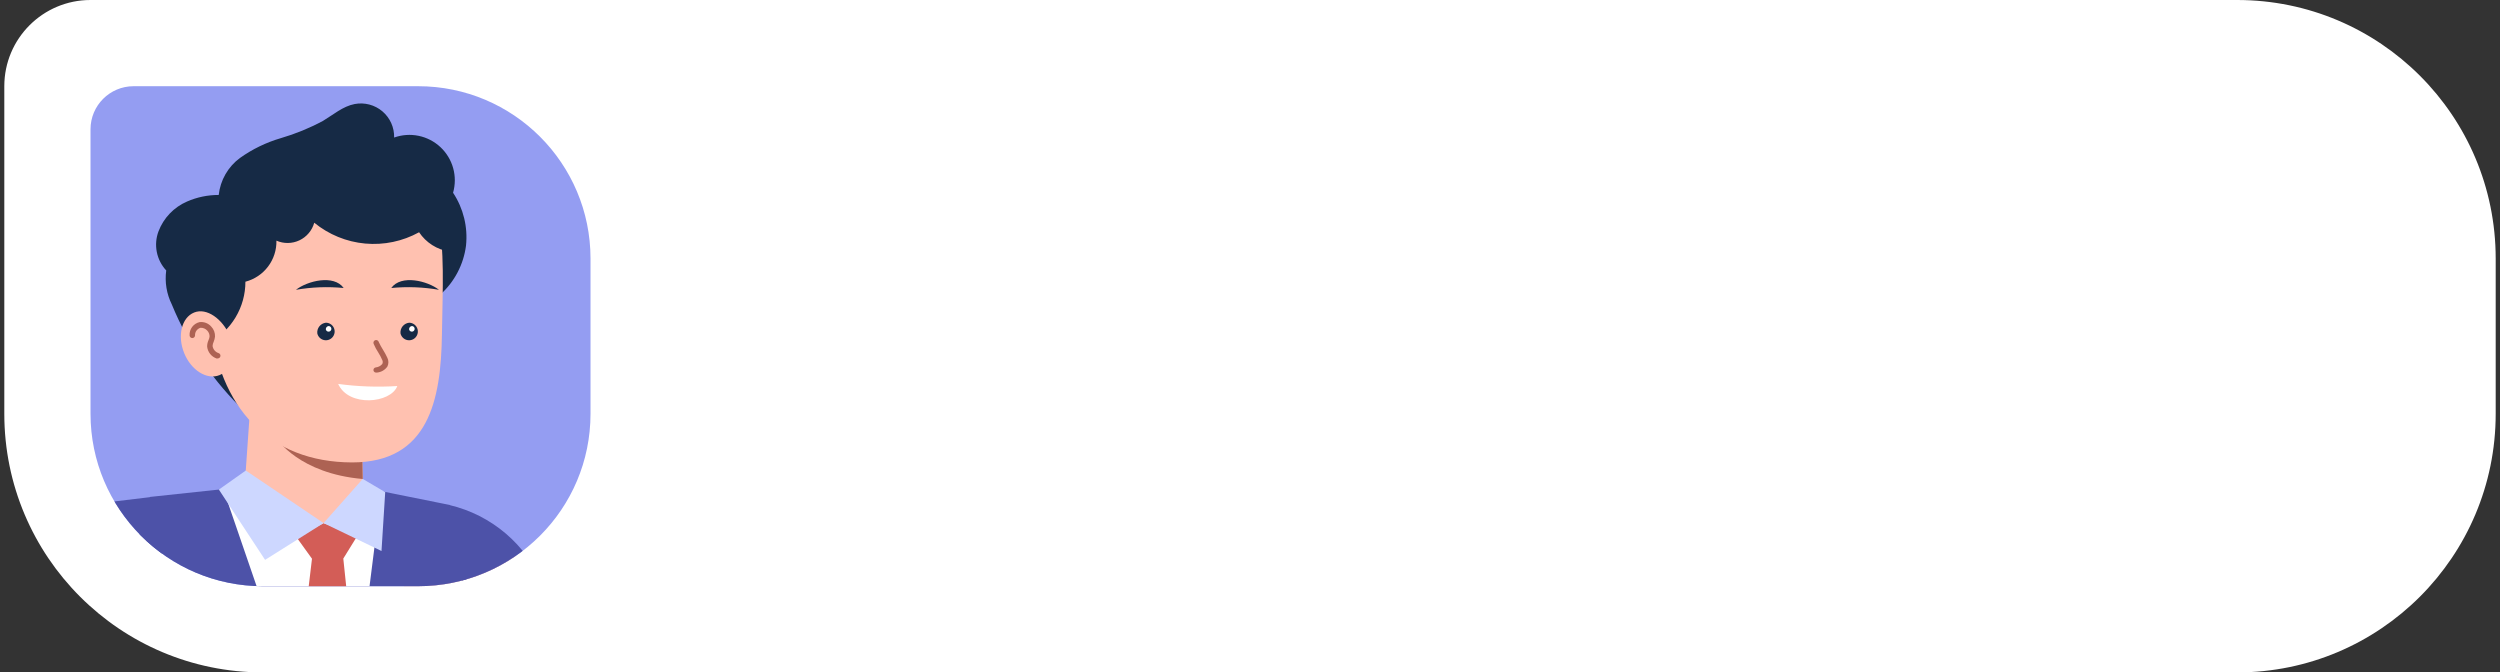
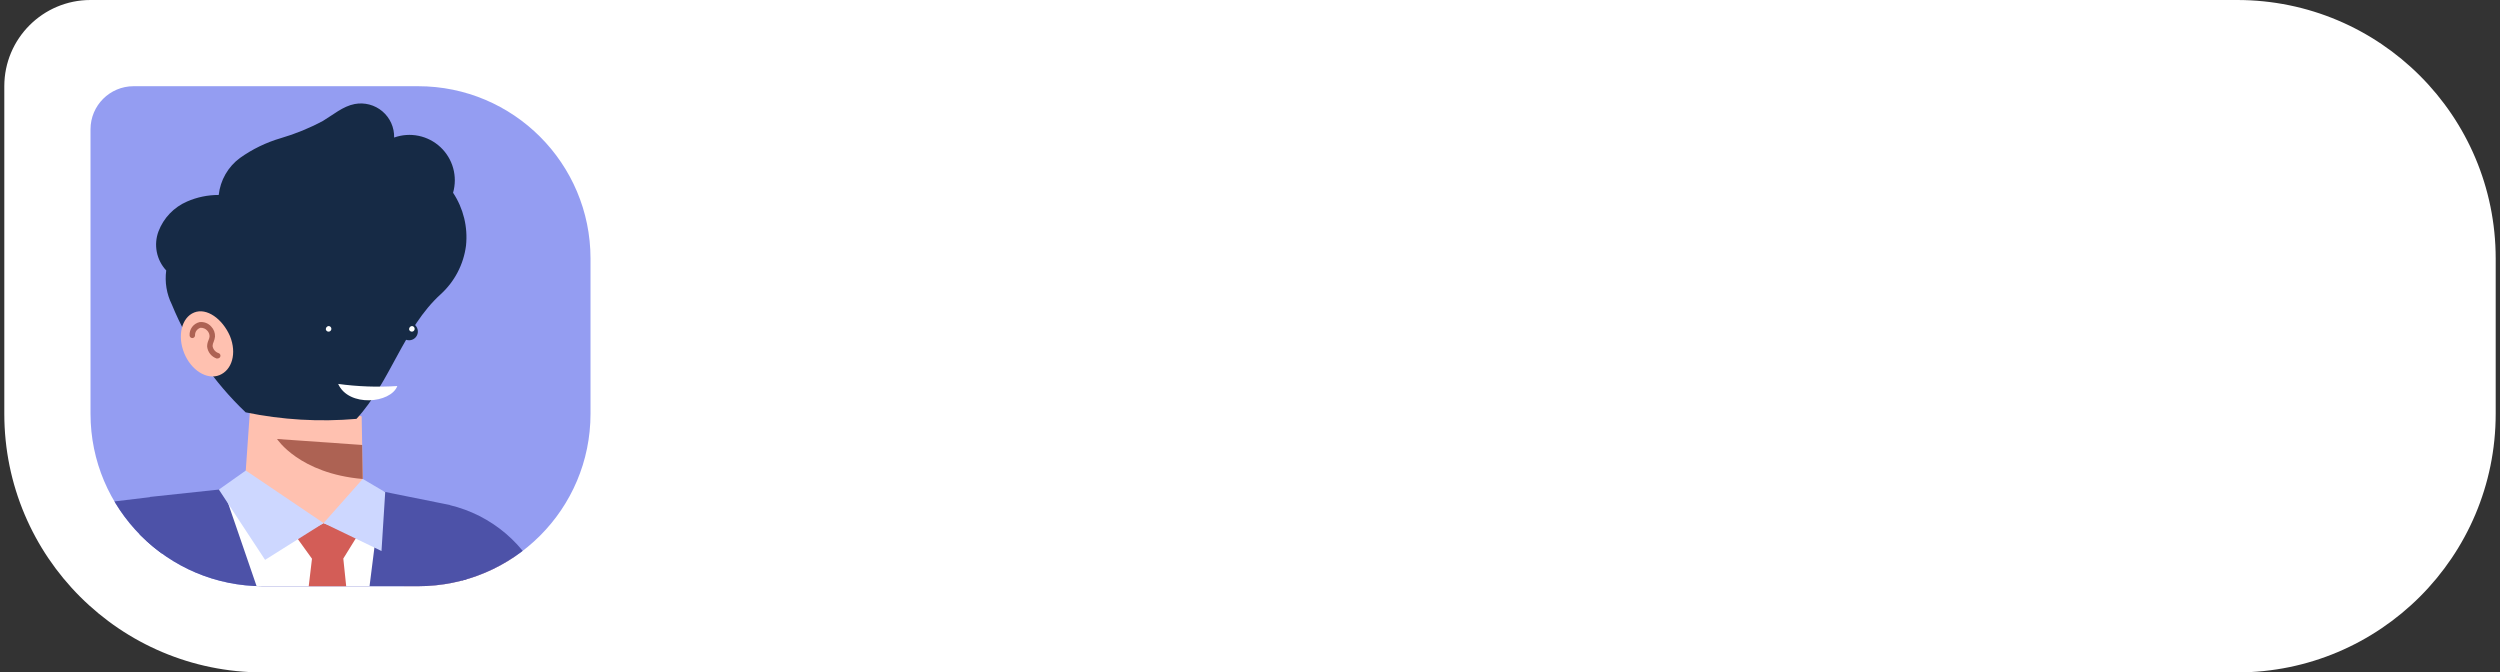
<svg xmlns="http://www.w3.org/2000/svg" width="290" height="78" viewBox="0 0 290 78" fill="none">
  <rect x="0" y="0" width="290" height="78" fill="#333333" stroke="none" />
  <path d="M0.5 10C0.5 4.477 4.977 0 10.5 0H259.5C276.069 0 289.5 13.431 289.5 30V48C289.5 64.569 276.069 78 259.5 78H30.5C13.931 78 0.5 64.569 0.5 48V10Z" fill="white" />
  <g clip-path="url(#clip0_60_901)">
    <path d="M10.5 15C10.5 12.239 12.739 10 15.5 10H48.5C59.546 10 68.5 18.954 68.5 30V48C68.5 59.046 59.546 68 48.5 68H30.5C19.454 68 10.5 59.046 10.5 48V15Z" fill="#949DF2" />
    <path d="M68.139 110.686C69.272 110.671 70.385 110.383 71.383 109.845C72.38 109.308 73.233 108.536 73.868 107.597C74.502 106.658 74.9 105.579 75.027 104.453C75.154 103.327 75.007 102.187 74.597 101.13L60.321 65.514C59.99 64.653 59.491 63.867 58.854 63.2C58.217 62.534 57.453 62.001 56.608 61.632C55.763 61.264 54.852 61.067 53.931 61.053C53.008 61.039 52.093 61.208 51.237 61.551C50.381 61.895 49.602 62.404 48.945 63.051C48.287 63.698 47.765 64.469 47.409 65.32C47.052 66.17 46.868 67.083 46.867 68.005C46.867 68.927 47.049 69.84 47.404 70.691L61.681 106.307C62.203 107.594 63.096 108.697 64.246 109.476C65.395 110.256 66.75 110.676 68.139 110.686Z" fill="#FFC1B0" />
    <path d="M58.179 85.871C60.189 101.797 62.084 125.585 62.654 144.95C44.669 146.559 26.566 146.318 8.629 144.231C10.103 127.428 10.902 104.043 9.375 85.722L17.404 57.643L37.085 55.537L52.195 58.582L58.179 85.871Z" fill="#4D52A8" />
    <path d="M25.897 56.739L39.349 95.883L44.254 57.003L36.989 55.537L25.897 56.739Z" fill="white" />
    <path d="M37.533 60.679L41.455 62.153L39.823 64.794L41.455 80.404L39.349 95.883L34.26 81.08L36.19 64.812L34.383 62.302L37.533 60.679Z" fill="#D35D57" />
    <path d="M42.157 92.873L60.583 95.883L59.706 93.329C59.136 93.329 58.548 93.408 57.951 93.426L52.16 58.591C54.559 59.159 56.788 60.289 58.665 61.888C60.541 63.486 62.011 65.508 62.953 67.787L71.499 88.46L76.527 100.744C76.966 101.815 77.181 102.964 77.16 104.122C77.139 105.279 76.881 106.42 76.404 107.474C75.587 109.292 74.16 110.766 72.37 111.642C70.579 112.517 68.539 112.737 66.603 112.265L37.427 105.158L42.157 92.873Z" fill="#4D52A8" />
    <path d="M17.396 112.844C17.805 112.844 18.213 112.808 18.616 112.739C20.432 112.416 22.045 111.385 23.101 109.873C24.158 108.361 24.57 106.491 24.249 104.675L17.545 66.909C17.437 65.966 17.138 65.055 16.665 64.231C16.191 63.408 15.555 62.691 14.794 62.123C14.033 61.555 13.164 61.149 12.241 60.929C11.317 60.71 10.358 60.682 9.423 60.847C8.488 61.012 7.597 61.366 6.804 61.888C6.011 62.411 5.334 63.09 4.813 63.884C4.292 64.677 3.94 65.57 3.777 66.505C3.614 67.44 3.644 68.399 3.865 69.322L10.569 107.106C10.855 108.71 11.695 110.164 12.942 111.212C14.19 112.261 15.766 112.839 17.396 112.844Z" fill="#FFC1B0" />
    <path d="M17.405 57.669L11.421 58.389C10.059 58.548 8.744 58.983 7.556 59.667C6.368 60.351 5.331 61.27 4.51 62.368C3.689 63.466 3.1 64.719 2.78 66.052C2.459 67.385 2.414 68.769 2.646 70.121L6.91 95.321C13.64 95.532 19.388 92.32 24.223 88.916L17.405 57.669Z" fill="#4D52A8" />
    <path d="M29.259 43.849L28.232 58.521C28.232 58.521 36.603 62.688 42.148 59.442L41.955 48.307L29.259 43.849Z" fill="#FFC1B0" />
    <path d="M44.684 57.09L42.078 55.555L37.532 60.679L44.254 63.917L44.684 57.09Z" fill="#CDD7FF" />
    <path d="M37.533 60.679L28.513 54.581L25.389 56.792L30.75 64.944L37.533 60.679Z" fill="#CDD7FF" />
    <path d="M42.078 55.563C34.725 54.932 32.136 50.922 32.136 50.922L42.008 51.615L42.078 55.563Z" fill="#AD6253" />
    <path d="M18.387 26.835C18.679 26.067 19.123 25.365 19.691 24.771C20.259 24.178 20.941 23.704 21.695 23.378C22.855 22.871 24.107 22.611 25.372 22.615C25.463 21.768 25.729 20.949 26.154 20.21C26.578 19.471 27.151 18.829 27.838 18.324C29.277 17.298 30.879 16.521 32.576 16.025C34.27 15.531 35.908 14.86 37.463 14.025C38.666 13.305 39.771 12.331 41.14 12.068C41.706 11.96 42.289 11.981 42.846 12.128C43.403 12.275 43.92 12.544 44.359 12.917C44.798 13.29 45.148 13.756 45.384 14.282C45.619 14.807 45.734 15.379 45.72 15.955C46.632 15.629 47.616 15.56 48.564 15.757C49.512 15.954 50.388 16.408 51.094 17.07C51.801 17.732 52.311 18.577 52.569 19.51C52.827 20.443 52.822 21.43 52.556 22.36C53.755 24.171 54.286 26.343 54.056 28.503C53.775 30.67 52.733 32.666 51.117 34.136C46.808 38.05 45.299 44.306 41.35 48.588C37.052 48.961 32.721 48.706 28.496 47.833C24.79 44.313 21.872 40.049 19.932 35.321C19.326 34.099 19.099 32.724 19.282 31.372C18.726 30.774 18.347 30.033 18.189 29.231C18.031 28.43 18.099 27.6 18.387 26.835Z" fill="#162A45" />
-     <path d="M44.104 19.412C30.407 17.71 23.221 24.3 24.379 37.093C25.3 47.272 31.215 53.616 40.84 53.642C49.711 53.642 51.15 46.429 51.264 38.839C51.44 28.02 52.23 20.404 44.104 19.412Z" fill="#FFC1B0" />
    <path d="M52.125 29.178C51.416 29.069 50.739 28.814 50.135 28.428C49.53 28.043 49.013 27.537 48.615 26.941C46.709 27.993 44.532 28.45 42.364 28.253C40.197 28.056 38.138 27.214 36.453 25.835C36.33 26.279 36.113 26.691 35.816 27.043C35.52 27.395 35.151 27.68 34.735 27.877C34.318 28.074 33.865 28.18 33.404 28.186C32.944 28.193 32.487 28.1 32.066 27.915C32.089 28.998 31.747 30.057 31.094 30.922C30.441 31.786 29.516 32.405 28.468 32.679C28.469 34.133 28.075 35.559 27.329 36.806C26.582 38.053 25.511 39.074 24.23 39.761C24.02 36.628 23.704 33.443 24.23 30.354C24.648 27.217 26.158 24.328 28.495 22.194C31.18 19.939 34.83 19.263 38.322 18.93C41.56 18.631 45.035 18.614 47.807 20.316C50.58 22.018 52.66 25.818 52.125 29.178Z" fill="#162A45" />
    <path d="M50.923 33.618C49.095 33.3 47.233 33.229 45.386 33.408C46.536 31.811 49.598 32.583 50.923 33.618Z" fill="#162A45" />
    <path d="M34.329 33.618C36.157 33.3 38.02 33.229 39.866 33.408C38.717 31.811 35.654 32.583 34.329 33.618Z" fill="#162A45" />
    <path d="M46.457 38.664C46.497 38.852 46.589 39.024 46.723 39.162C46.857 39.3 47.027 39.397 47.213 39.442C47.4 39.487 47.596 39.479 47.778 39.418C47.96 39.356 48.121 39.245 48.242 39.096C48.363 38.947 48.44 38.767 48.463 38.576C48.486 38.385 48.455 38.192 48.373 38.018C48.291 37.844 48.161 37.697 47.999 37.594C47.837 37.491 47.649 37.436 47.457 37.435C47.163 37.468 46.894 37.616 46.706 37.845C46.519 38.075 46.43 38.369 46.457 38.664Z" fill="#162A45" />
    <path d="M47.457 38.216C47.47 38.276 47.5 38.331 47.543 38.374C47.586 38.418 47.641 38.448 47.7 38.462C47.76 38.476 47.822 38.473 47.88 38.453C47.938 38.433 47.989 38.397 48.028 38.349C48.066 38.301 48.09 38.243 48.097 38.182C48.103 38.121 48.093 38.06 48.066 38.005C48.04 37.95 47.998 37.903 47.946 37.871C47.894 37.838 47.834 37.821 47.773 37.821C47.679 37.832 47.593 37.88 47.534 37.954C47.475 38.028 47.447 38.122 47.457 38.216Z" fill="white" />
    <path d="M36.805 38.664C36.844 38.852 36.937 39.025 37.071 39.163C37.205 39.301 37.376 39.398 37.563 39.443C37.75 39.488 37.946 39.479 38.129 39.417C38.311 39.355 38.472 39.242 38.593 39.092C38.713 38.943 38.789 38.762 38.812 38.57C38.834 38.379 38.801 38.186 38.718 38.012C38.635 37.839 38.504 37.692 38.341 37.59C38.177 37.488 37.989 37.434 37.796 37.435C37.504 37.471 37.236 37.619 37.051 37.848C36.866 38.078 36.777 38.37 36.805 38.664Z" fill="#162A45" />
    <path d="M37.797 38.216C37.81 38.276 37.84 38.331 37.883 38.374C37.926 38.418 37.981 38.448 38.04 38.462C38.1 38.476 38.162 38.473 38.22 38.453C38.278 38.433 38.329 38.397 38.367 38.349C38.406 38.301 38.429 38.243 38.436 38.182C38.443 38.121 38.433 38.06 38.406 38.005C38.38 37.95 38.338 37.903 38.286 37.871C38.234 37.838 38.174 37.821 38.113 37.821C38.019 37.832 37.933 37.88 37.874 37.954C37.815 38.028 37.787 38.122 37.797 38.216Z" fill="white" />
-     <path d="M43.684 43.218H43.736C43.975 43.195 44.207 43.121 44.415 43C44.623 42.878 44.801 42.713 44.938 42.516C45.014 42.36 45.054 42.189 45.054 42.016C45.054 41.842 45.014 41.671 44.938 41.515C44.786 41.186 44.614 40.866 44.42 40.559C44.241 40.277 44.08 39.984 43.938 39.681C43.927 39.638 43.908 39.598 43.88 39.562C43.853 39.527 43.818 39.498 43.779 39.478C43.739 39.457 43.696 39.444 43.652 39.442C43.607 39.439 43.562 39.445 43.521 39.461C43.479 39.476 43.441 39.501 43.409 39.532C43.377 39.563 43.353 39.601 43.337 39.643C43.321 39.684 43.313 39.729 43.316 39.773C43.318 39.818 43.33 39.861 43.35 39.901C43.495 40.244 43.672 40.573 43.877 40.884C44.054 41.163 44.21 41.457 44.342 41.761C44.379 41.833 44.398 41.913 44.398 41.994C44.398 42.075 44.379 42.154 44.342 42.226C44.149 42.453 43.875 42.595 43.578 42.621C43.537 42.627 43.497 42.642 43.461 42.664C43.426 42.686 43.395 42.716 43.371 42.75C43.347 42.785 43.331 42.824 43.323 42.865C43.315 42.906 43.315 42.949 43.324 42.989C43.344 43.066 43.393 43.131 43.459 43.173C43.526 43.216 43.606 43.231 43.684 43.218Z" fill="#AD6253" />
    <path d="M46.089 44.78C43.799 44.927 41.5 44.845 39.227 44.534C40.447 47.263 45.334 46.789 46.089 44.78Z" fill="white" />
    <path d="M26.678 38.988C27.494 40.998 26.907 42.928 25.459 43.516C24.011 44.104 22.168 42.954 21.361 40.954C20.554 38.953 21.063 36.839 22.519 36.251C23.976 35.663 25.801 36.979 26.678 38.988Z" fill="#FFC1B0" />
    <path d="M25.257 41.577C25.332 41.577 25.404 41.551 25.461 41.503C25.519 41.455 25.557 41.388 25.57 41.314C25.582 41.241 25.568 41.165 25.53 41.1C25.492 41.036 25.433 40.987 25.362 40.963C25.179 40.906 25.015 40.798 24.891 40.652C24.767 40.506 24.687 40.328 24.66 40.138C24.666 39.97 24.708 39.805 24.783 39.655C24.863 39.461 24.916 39.258 24.941 39.05C24.951 38.836 24.918 38.621 24.842 38.421C24.767 38.22 24.651 38.037 24.502 37.883C24.336 37.693 24.126 37.547 23.891 37.457C23.655 37.367 23.401 37.335 23.151 37.365C22.808 37.443 22.503 37.64 22.291 37.921C22.079 38.202 21.974 38.549 21.993 38.901C21.993 38.984 22.026 39.065 22.085 39.124C22.145 39.183 22.225 39.216 22.309 39.216C22.392 39.216 22.473 39.183 22.532 39.124C22.591 39.065 22.625 38.984 22.625 38.901C22.617 38.705 22.675 38.512 22.789 38.353C22.904 38.194 23.068 38.078 23.256 38.023C23.404 38.015 23.553 38.041 23.689 38.099C23.826 38.157 23.948 38.245 24.046 38.356C24.133 38.448 24.201 38.555 24.246 38.672C24.291 38.79 24.312 38.915 24.309 39.041C24.29 39.187 24.249 39.329 24.186 39.462C24.08 39.696 24.026 39.951 24.028 40.208C24.062 40.523 24.186 40.821 24.385 41.067C24.584 41.313 24.851 41.496 25.152 41.594L25.257 41.577Z" fill="#AD6253" />
  </g>
  <defs>
    <clipPath id="clip0_60_901">
      <path d="M10.5 15C10.5 12.239 12.739 10 15.5 10H48.5C59.546 10 68.5 18.954 68.5 30V48C68.5 59.046 59.546 68 48.5 68H30.5C19.454 68 10.5 59.046 10.5 48V15Z" fill="white" />
    </clipPath>
  </defs>
</svg>